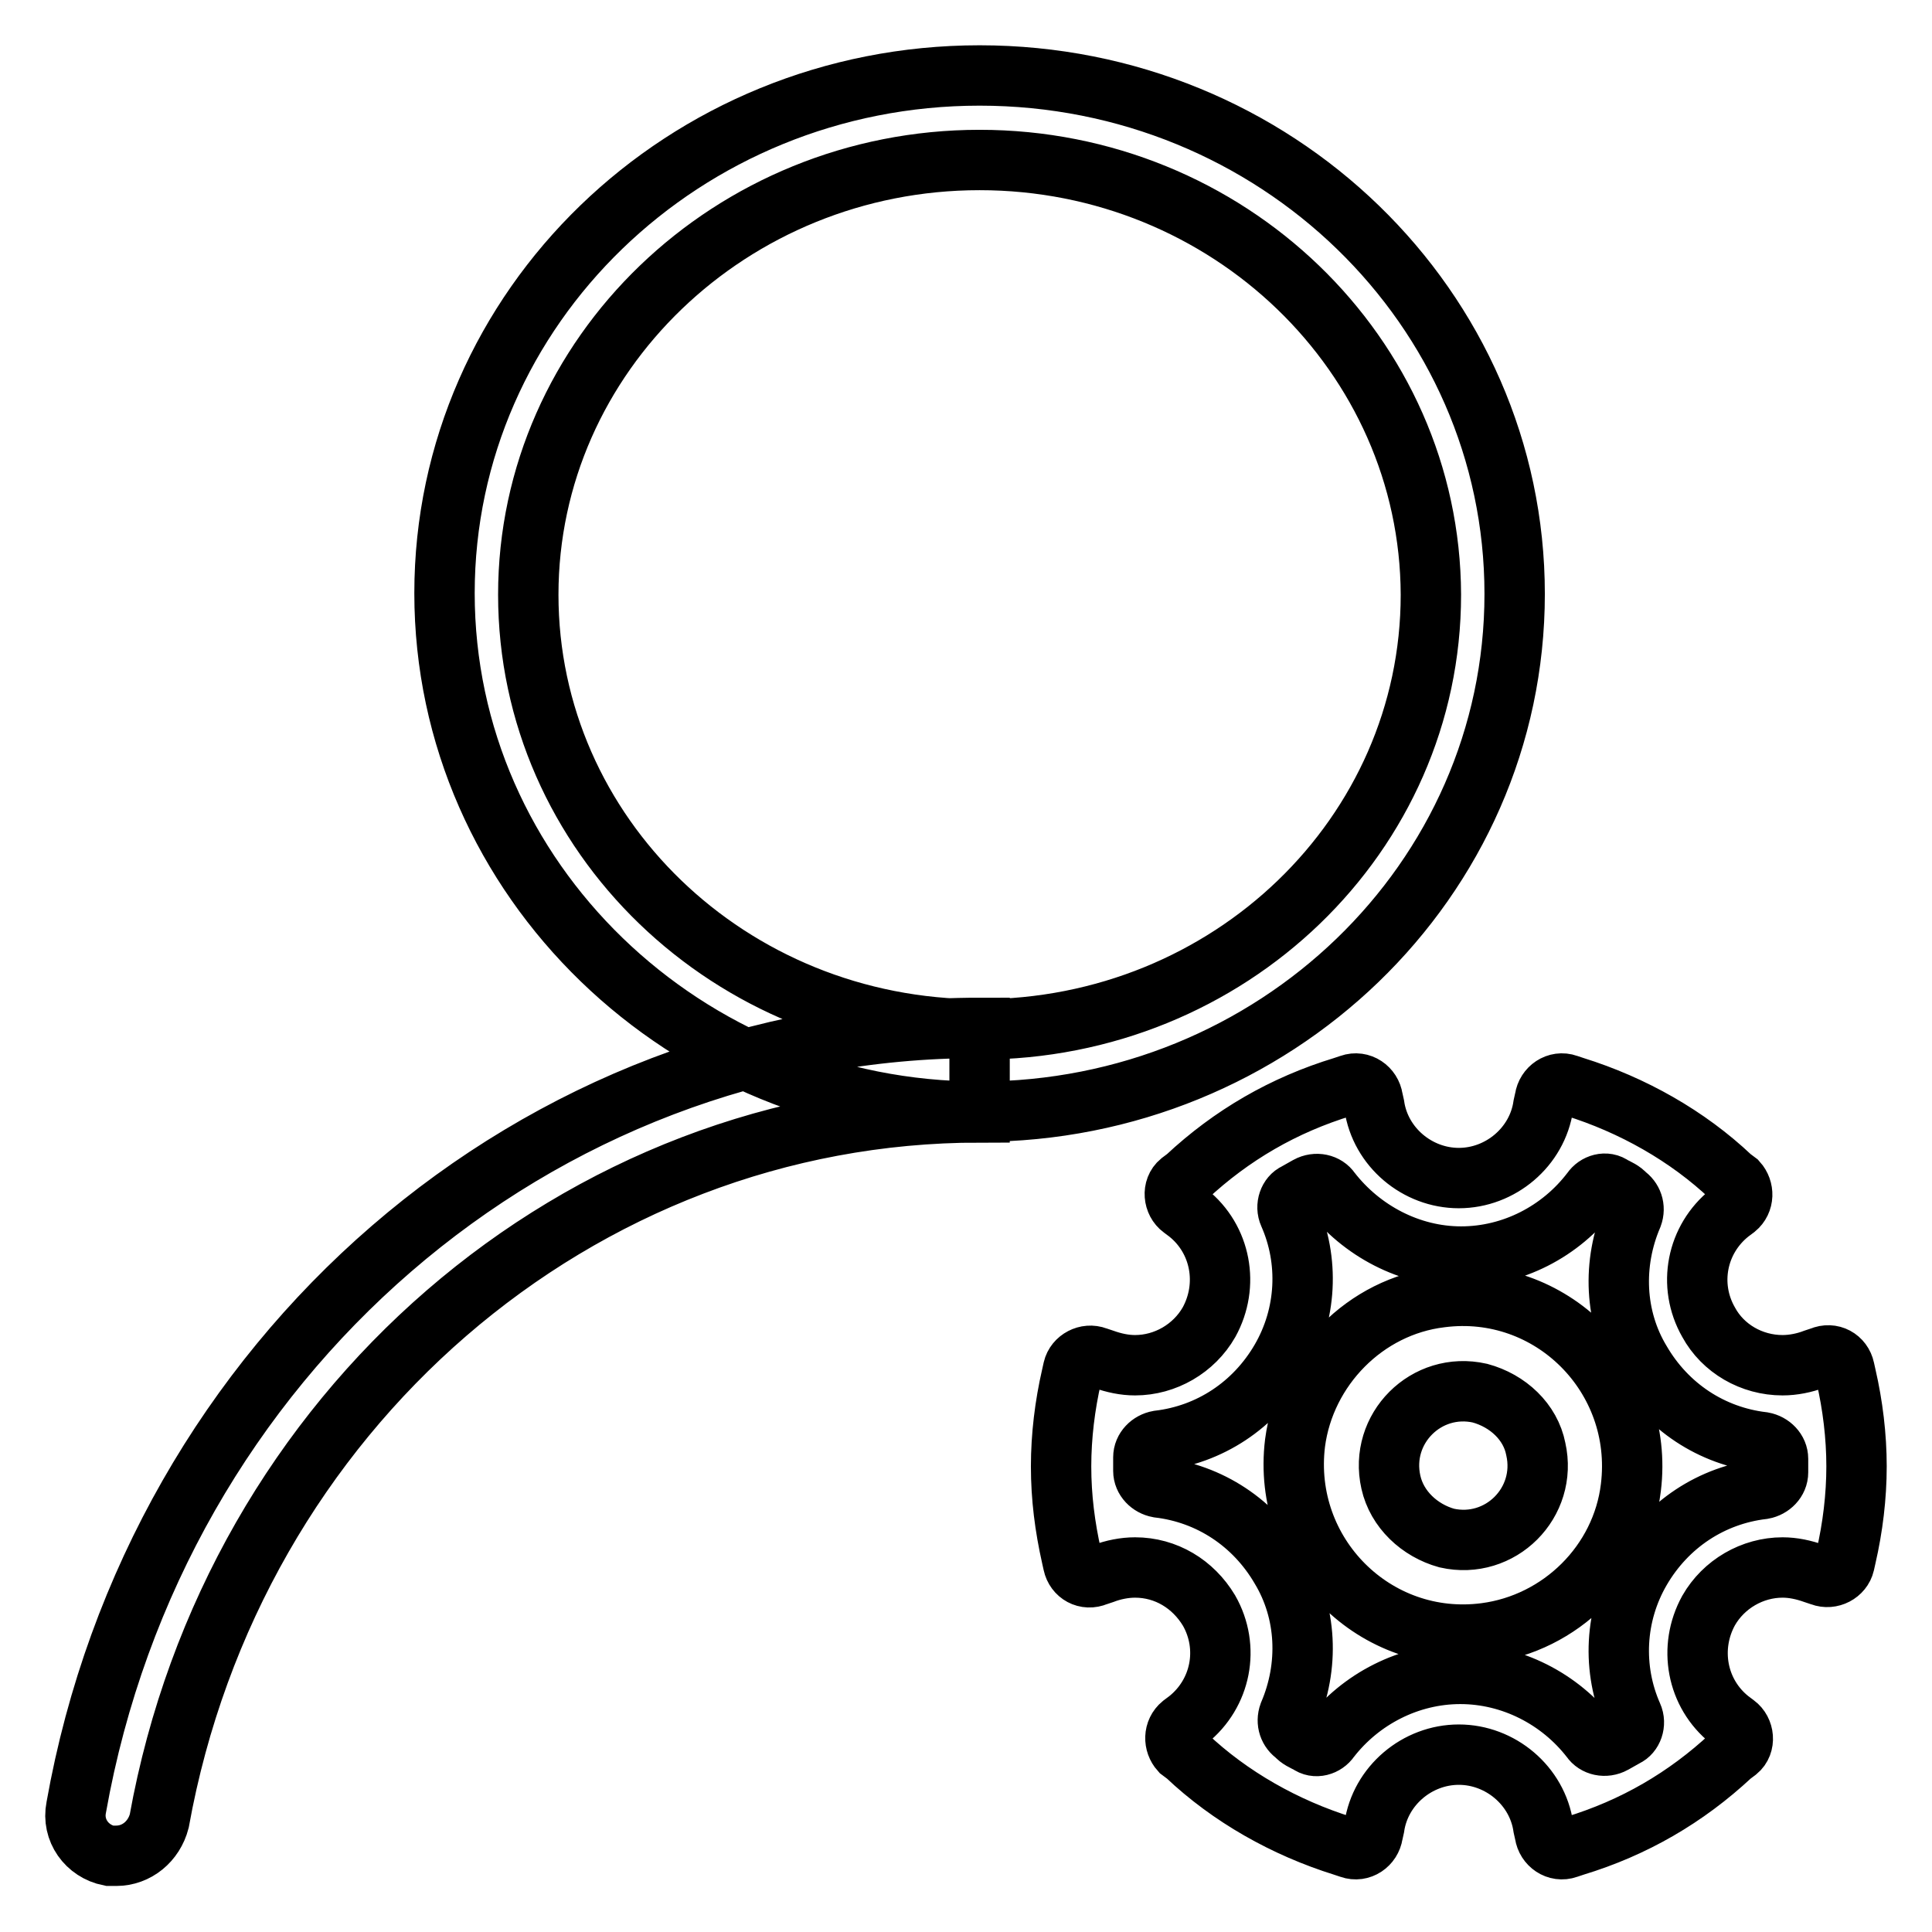
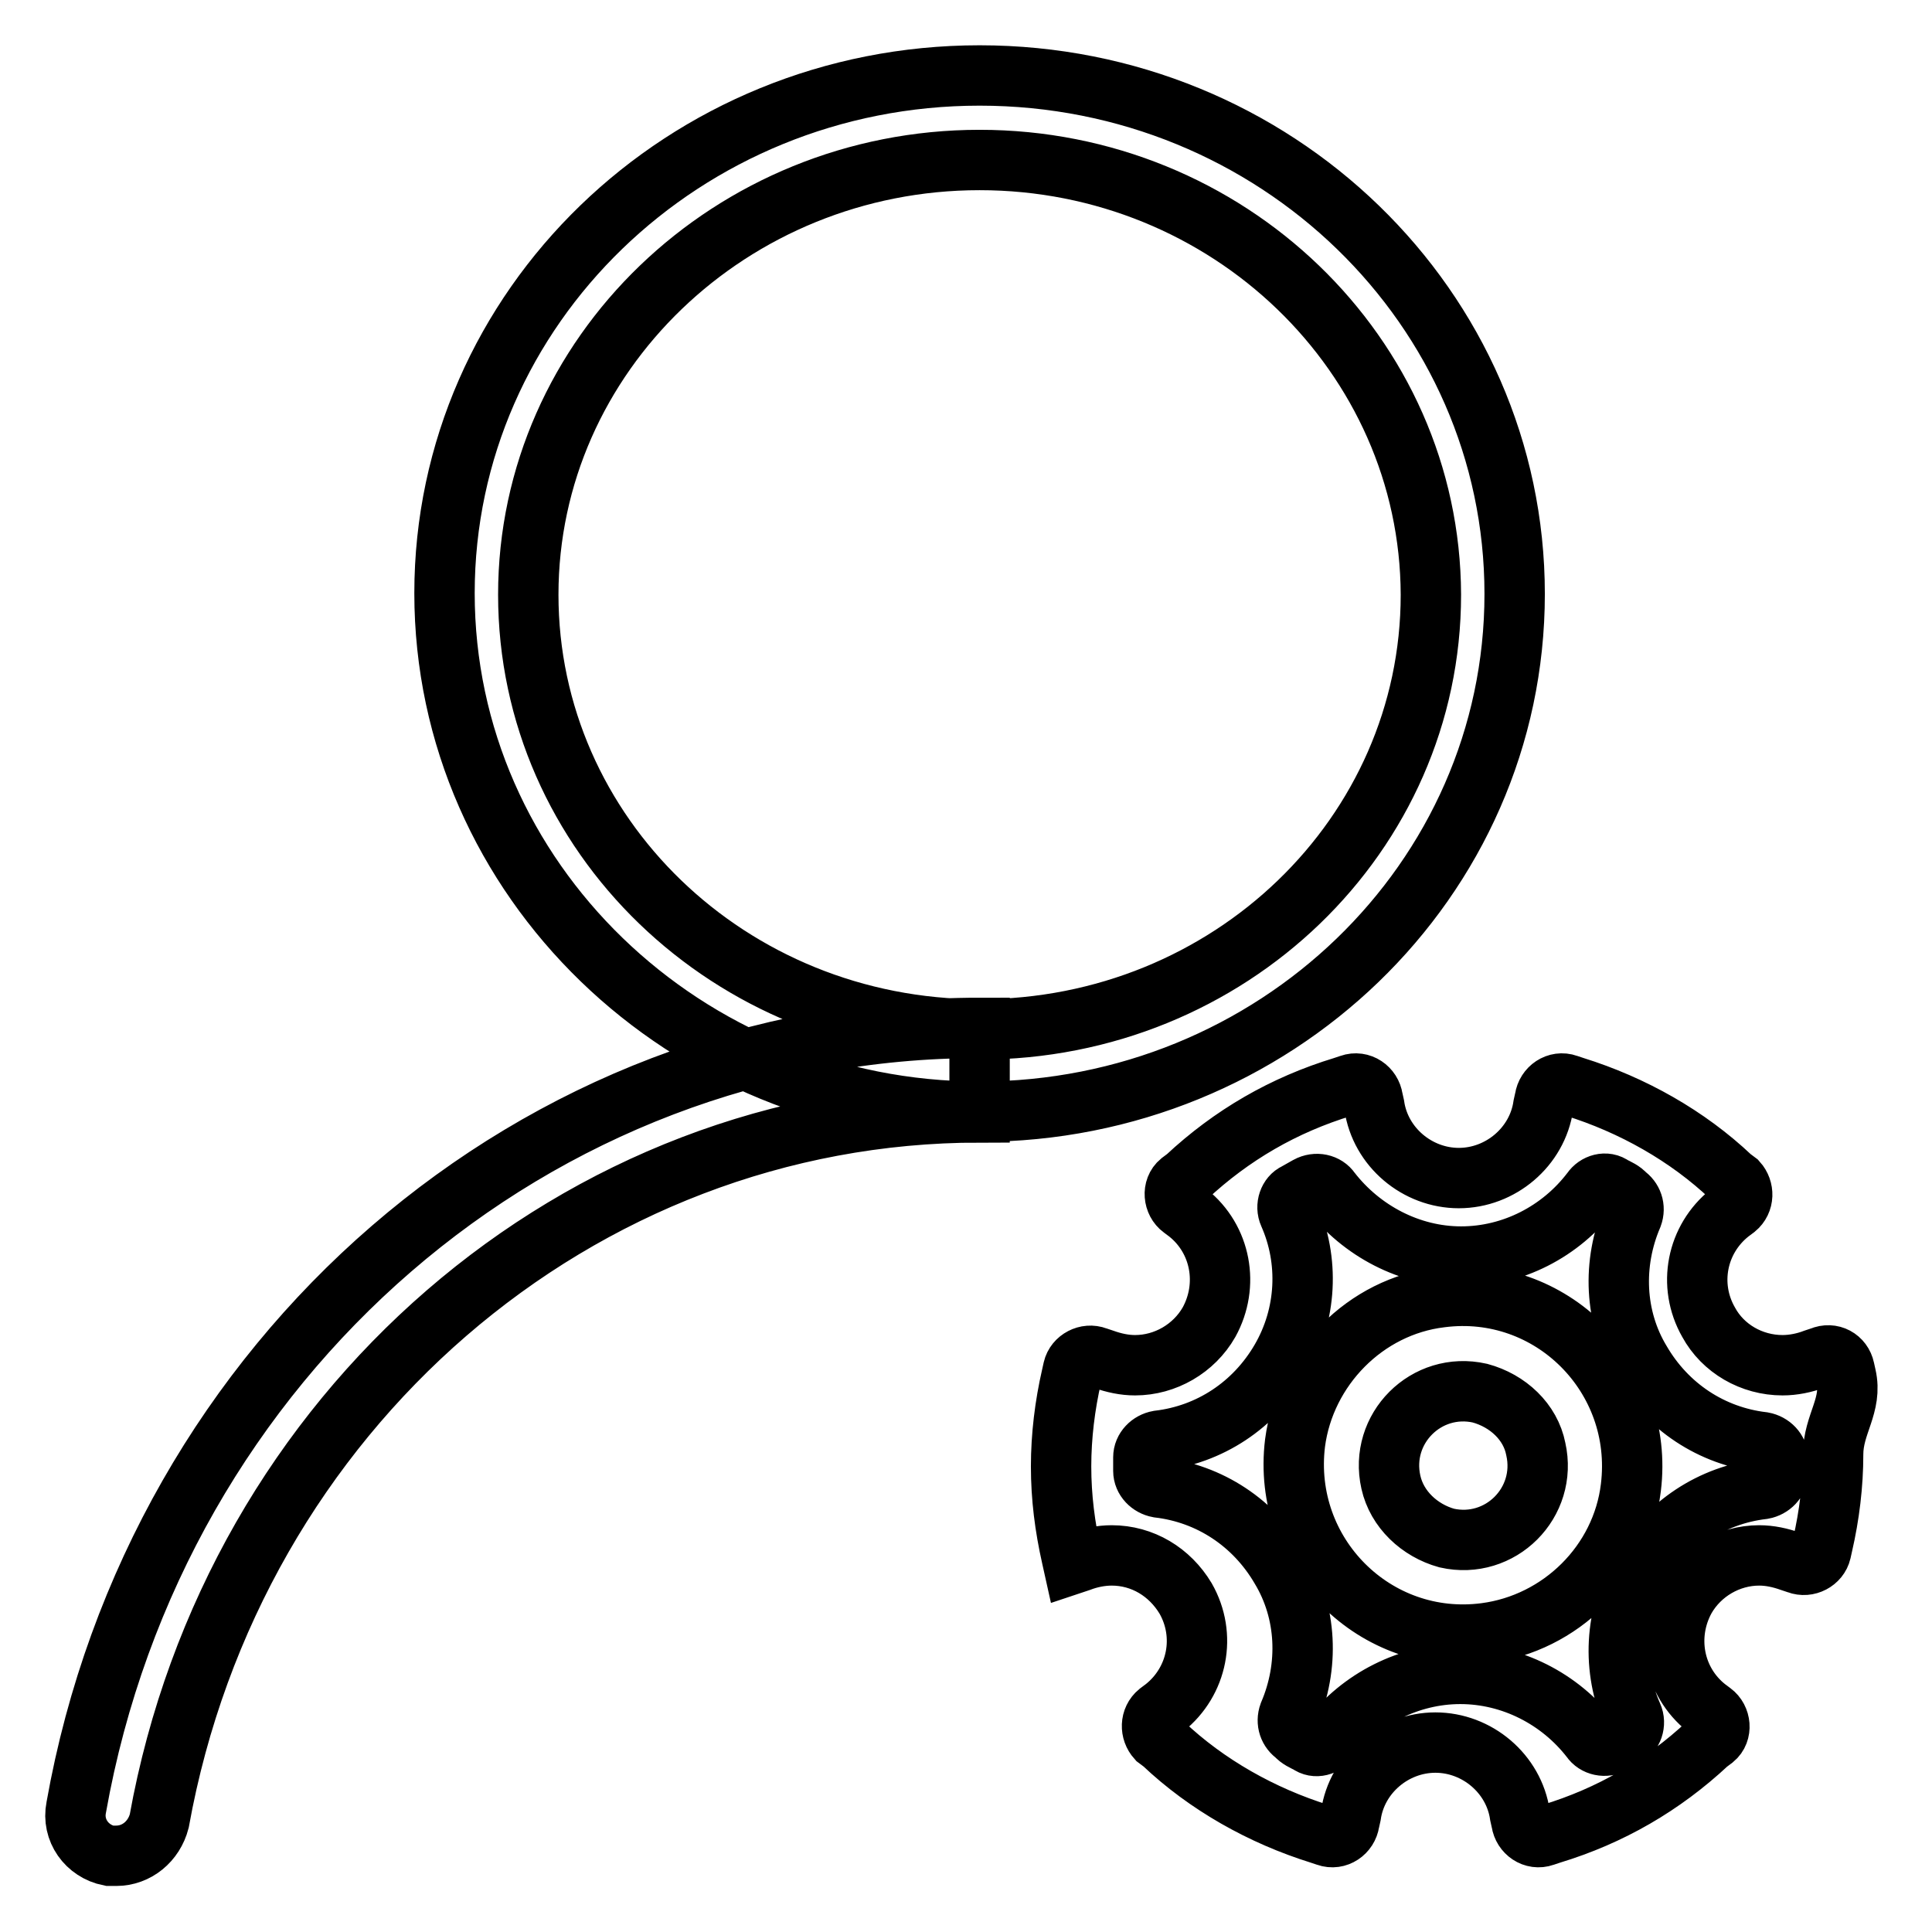
<svg xmlns="http://www.w3.org/2000/svg" version="1.1" x="0px" y="0px" viewBox="0 0 256 256" enable-background="new 0 0 256 256" xml:space="preserve">
  <g>
-     <path stroke-width="8" fill-opacity="0" stroke="#000000" d="M129.8,147.3c-39,0-70.9-30.8-70.9-68.7c0-37.9,31.8-68.6,70.9-68.6c39.2,0,70.9,30.8,70.9,68.7 C200.7,116.7,168.8,147.3,129.8,147.3z M129.8,21.2C96.9,21.2,70,47,70,78.8c0,31.8,26.7,57.6,59.8,57.6s59.8-25.8,59.8-57.6 C189.5,47,162.7,21.2,129.8,21.2L129.8,21.2z M129.8,136.2c-58.8,0-109.1,43.6-119.7,103.3c-0.6,3,1.4,5.8,4.4,6.4h0.9 c2.7,0,5-1.9,5.7-4.6c9.8-54.3,55.5-93.9,108.7-93.9V136.2z M244.6,182.3l-0.2-0.9c-0.3-1.4-1.7-2.2-3.1-1.6l-0.9,0.3 c-1.3,0.5-2.8,0.8-4.2,0.8c-4.1,0-7.9-2.2-9.8-5.7c-2.8-4.9-1.6-11,2.8-14.5l0.8-0.6c1.1-0.9,1.1-2.5,0.2-3.5l-0.8-0.6 c-5.8-5.5-13.1-9.6-20.8-12l-0.9-0.3c-1.4-0.5-2.8,0.5-3,1.9l-0.2,0.9c-0.8,5.5-5.7,9.6-11.2,9.6c-5.5,0-10.4-4.1-11.2-9.6 l-0.2-0.9c-0.2-1.4-1.6-2.4-3-1.9l-0.9,0.3c-7.9,2.4-14.8,6.4-20.8,12l-0.8,0.6c-1.1,0.9-0.9,2.7,0.2,3.5l0.8,0.6 c4.4,3.5,5.5,9.6,2.8,14.5c-2,3.5-5.8,5.7-9.8,5.7c-1.4,0-2.8-0.3-4.2-0.8l-0.9-0.3c-1.3-0.5-2.8,0.3-3.1,1.6l-0.2,0.9 c-0.9,3.9-1.4,8-1.4,12c0,4.1,0.5,8,1.4,12l0.2,0.9c0.3,1.4,1.7,2.2,3.1,1.6l0.9-0.3c1.3-0.5,2.8-0.8,4.2-0.8 c4.1,0,7.7,2.2,9.8,5.7c2.8,4.9,1.6,11-2.8,14.5l-0.8,0.6c-1.1,0.9-1.1,2.5-0.2,3.5l0.8,0.6c5.8,5.5,13.1,9.6,20.8,12l0.9,0.3 c1.4,0.5,2.8-0.5,3-1.9l0.2-0.9c0.8-5.5,5.7-9.6,11.2-9.6c5.5,0,10.4,4.1,11.2,9.6l0.2,0.9c0.2,1.4,1.6,2.4,3,1.9l0.9-0.3 c7.9-2.4,14.8-6.4,20.8-12l0.8-0.6c1.1-0.9,0.9-2.7-0.2-3.5l-0.8-0.6c-4.4-3.5-5.5-9.6-2.8-14.5c2-3.5,5.8-5.7,9.8-5.7 c1.4,0,2.8,0.3,4.2,0.8l0.9,0.3c1.3,0.5,2.8-0.3,3.1-1.6l0.2-0.9c0.9-3.9,1.4-8,1.4-12S245.5,186.2,244.6,182.3L244.6,182.3z  M235.6,194.2v0.9c0,1.1-0.9,2-2,2.2c-6.8,0.8-12.7,4.7-16.2,10.7c-3.5,6-3.8,13.2-1.1,19.3c0.5,1.1,0,2.4-0.9,2.8 c-0.5,0.3-1.1,0.6-1.6,0.9c-1.1,0.6-2.4,0.3-3-0.6c-4.1-5.3-10.5-8.6-17.3-8.6c-6.8,0-13.2,3.3-17.3,8.6c-0.6,0.9-1.9,1.3-2.8,0.6 c-0.6-0.3-1.3-0.6-1.7-1.1c-0.9-0.6-1.3-1.7-0.9-2.8c2.7-6.3,2.4-13.5-1.1-19.3c-3.5-6-9.4-9.9-16.2-10.7c-1.1-0.2-2-1.1-2-2.2V194 v-0.9c0-1.1,0.9-2,2-2.2c6.8-0.8,12.7-4.7,16.2-10.7c3.5-6,3.8-13.2,1.1-19.3c-0.5-1.1,0-2.4,0.9-2.8c0.5-0.3,1.1-0.6,1.6-0.9 c1.1-0.6,2.4-0.3,3,0.6c4.1,5.3,10.5,8.7,17.3,8.7c6.8,0,13.2-3.3,17.3-8.7c0.6-0.9,1.9-1.3,2.8-0.6c0.6,0.3,1.3,0.6,1.7,1.1 c0.9,0.6,1.3,1.7,0.9,2.8c-2.7,6.3-2.4,13.5,1.1,19.3c3.5,6,9.4,9.9,16.2,10.7c1.1,0.2,2,1.1,2,2.2V194.2L235.6,194.2z  M196.8,216.4c-14.6,1.9-27-10.5-25.2-25.2c1.3-9.9,9.3-18.1,19.3-19.3c14.6-1.9,27,10.5,25.2,25.2 C214.9,207.1,206.8,215.1,196.8,216.4z M196.1,184.6c-7.1-1.6-13.4,4.7-11.8,11.8c0.8,3.6,3.8,6.4,7.4,7.4 c7.1,1.6,13.4-4.7,11.8-11.8C202.8,188.4,199.8,185.6,196.1,184.6z" />
+     <path stroke-width="8" fill-opacity="0" stroke="#000000" d="M129.8,147.3c-39,0-70.9-30.8-70.9-68.7c0-37.9,31.8-68.6,70.9-68.6c39.2,0,70.9,30.8,70.9,68.7 C200.7,116.7,168.8,147.3,129.8,147.3z M129.8,21.2C96.9,21.2,70,47,70,78.8c0,31.8,26.7,57.6,59.8,57.6s59.8-25.8,59.8-57.6 C189.5,47,162.7,21.2,129.8,21.2L129.8,21.2z M129.8,136.2c-58.8,0-109.1,43.6-119.7,103.3c-0.6,3,1.4,5.8,4.4,6.4h0.9 c2.7,0,5-1.9,5.7-4.6c9.8-54.3,55.5-93.9,108.7-93.9V136.2z M244.6,182.3l-0.2-0.9c-0.3-1.4-1.7-2.2-3.1-1.6l-0.9,0.3 c-1.3,0.5-2.8,0.8-4.2,0.8c-4.1,0-7.9-2.2-9.8-5.7c-2.8-4.9-1.6-11,2.8-14.5l0.8-0.6c1.1-0.9,1.1-2.5,0.2-3.5l-0.8-0.6 c-5.8-5.5-13.1-9.6-20.8-12l-0.9-0.3c-1.4-0.5-2.8,0.5-3,1.9l-0.2,0.9c-0.8,5.5-5.7,9.6-11.2,9.6c-5.5,0-10.4-4.1-11.2-9.6 l-0.2-0.9c-0.2-1.4-1.6-2.4-3-1.9l-0.9,0.3c-7.9,2.4-14.8,6.4-20.8,12l-0.8,0.6c-1.1,0.9-0.9,2.7,0.2,3.5l0.8,0.6 c4.4,3.5,5.5,9.6,2.8,14.5c-2,3.5-5.8,5.7-9.8,5.7c-1.4,0-2.8-0.3-4.2-0.8l-0.9-0.3c-1.3-0.5-2.8,0.3-3.1,1.6l-0.2,0.9 c-0.9,3.9-1.4,8-1.4,12c0,4.1,0.5,8,1.4,12l0.2,0.9l0.9-0.3c1.3-0.5,2.8-0.8,4.2-0.8 c4.1,0,7.7,2.2,9.8,5.7c2.8,4.9,1.6,11-2.8,14.5l-0.8,0.6c-1.1,0.9-1.1,2.5-0.2,3.5l0.8,0.6c5.8,5.5,13.1,9.6,20.8,12l0.9,0.3 c1.4,0.5,2.8-0.5,3-1.9l0.2-0.9c0.8-5.5,5.7-9.6,11.2-9.6c5.5,0,10.4,4.1,11.2,9.6l0.2,0.9c0.2,1.4,1.6,2.4,3,1.9l0.9-0.3 c7.9-2.4,14.8-6.4,20.8-12l0.8-0.6c1.1-0.9,0.9-2.7-0.2-3.5l-0.8-0.6c-4.4-3.5-5.5-9.6-2.8-14.5c2-3.5,5.8-5.7,9.8-5.7 c1.4,0,2.8,0.3,4.2,0.8l0.9,0.3c1.3,0.5,2.8-0.3,3.1-1.6l0.2-0.9c0.9-3.9,1.4-8,1.4-12S245.5,186.2,244.6,182.3L244.6,182.3z  M235.6,194.2v0.9c0,1.1-0.9,2-2,2.2c-6.8,0.8-12.7,4.7-16.2,10.7c-3.5,6-3.8,13.2-1.1,19.3c0.5,1.1,0,2.4-0.9,2.8 c-0.5,0.3-1.1,0.6-1.6,0.9c-1.1,0.6-2.4,0.3-3-0.6c-4.1-5.3-10.5-8.6-17.3-8.6c-6.8,0-13.2,3.3-17.3,8.6c-0.6,0.9-1.9,1.3-2.8,0.6 c-0.6-0.3-1.3-0.6-1.7-1.1c-0.9-0.6-1.3-1.7-0.9-2.8c2.7-6.3,2.4-13.5-1.1-19.3c-3.5-6-9.4-9.9-16.2-10.7c-1.1-0.2-2-1.1-2-2.2V194 v-0.9c0-1.1,0.9-2,2-2.2c6.8-0.8,12.7-4.7,16.2-10.7c3.5-6,3.8-13.2,1.1-19.3c-0.5-1.1,0-2.4,0.9-2.8c0.5-0.3,1.1-0.6,1.6-0.9 c1.1-0.6,2.4-0.3,3,0.6c4.1,5.3,10.5,8.7,17.3,8.7c6.8,0,13.2-3.3,17.3-8.7c0.6-0.9,1.9-1.3,2.8-0.6c0.6,0.3,1.3,0.6,1.7,1.1 c0.9,0.6,1.3,1.7,0.9,2.8c-2.7,6.3-2.4,13.5,1.1,19.3c3.5,6,9.4,9.9,16.2,10.7c1.1,0.2,2,1.1,2,2.2V194.2L235.6,194.2z  M196.8,216.4c-14.6,1.9-27-10.5-25.2-25.2c1.3-9.9,9.3-18.1,19.3-19.3c14.6-1.9,27,10.5,25.2,25.2 C214.9,207.1,206.8,215.1,196.8,216.4z M196.1,184.6c-7.1-1.6-13.4,4.7-11.8,11.8c0.8,3.6,3.8,6.4,7.4,7.4 c7.1,1.6,13.4-4.7,11.8-11.8C202.8,188.4,199.8,185.6,196.1,184.6z" />
  </g>
</svg>